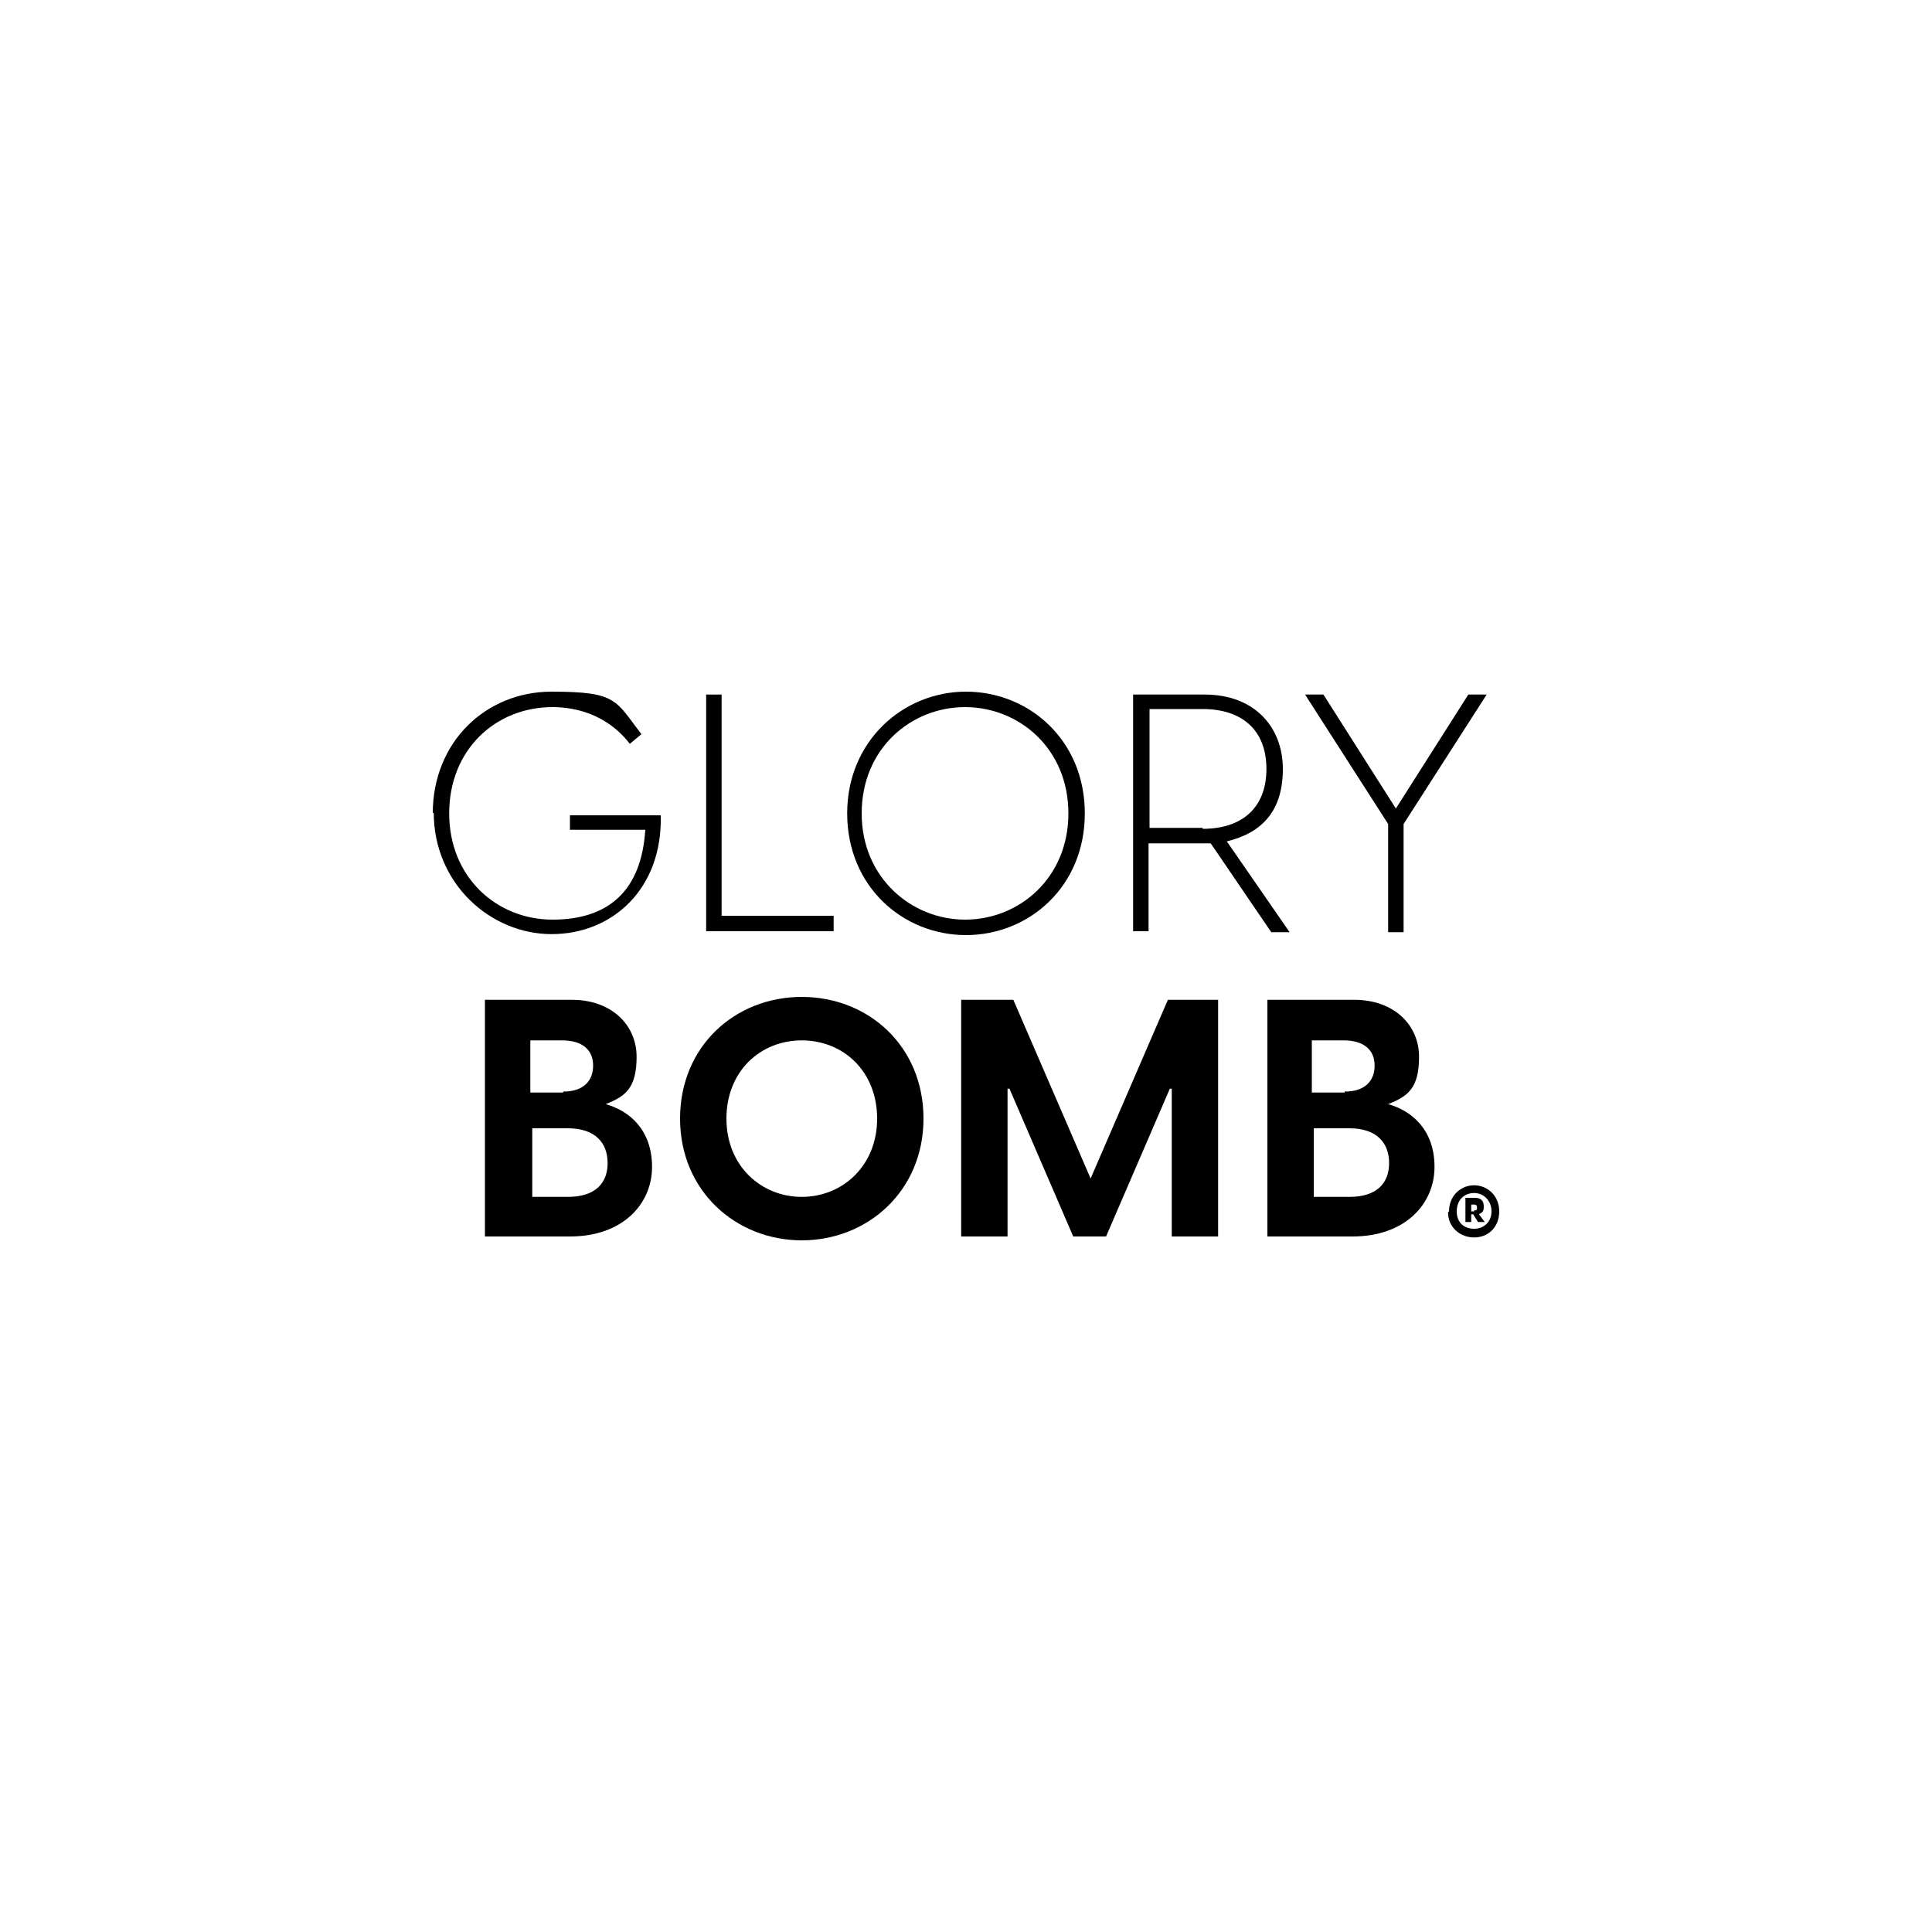
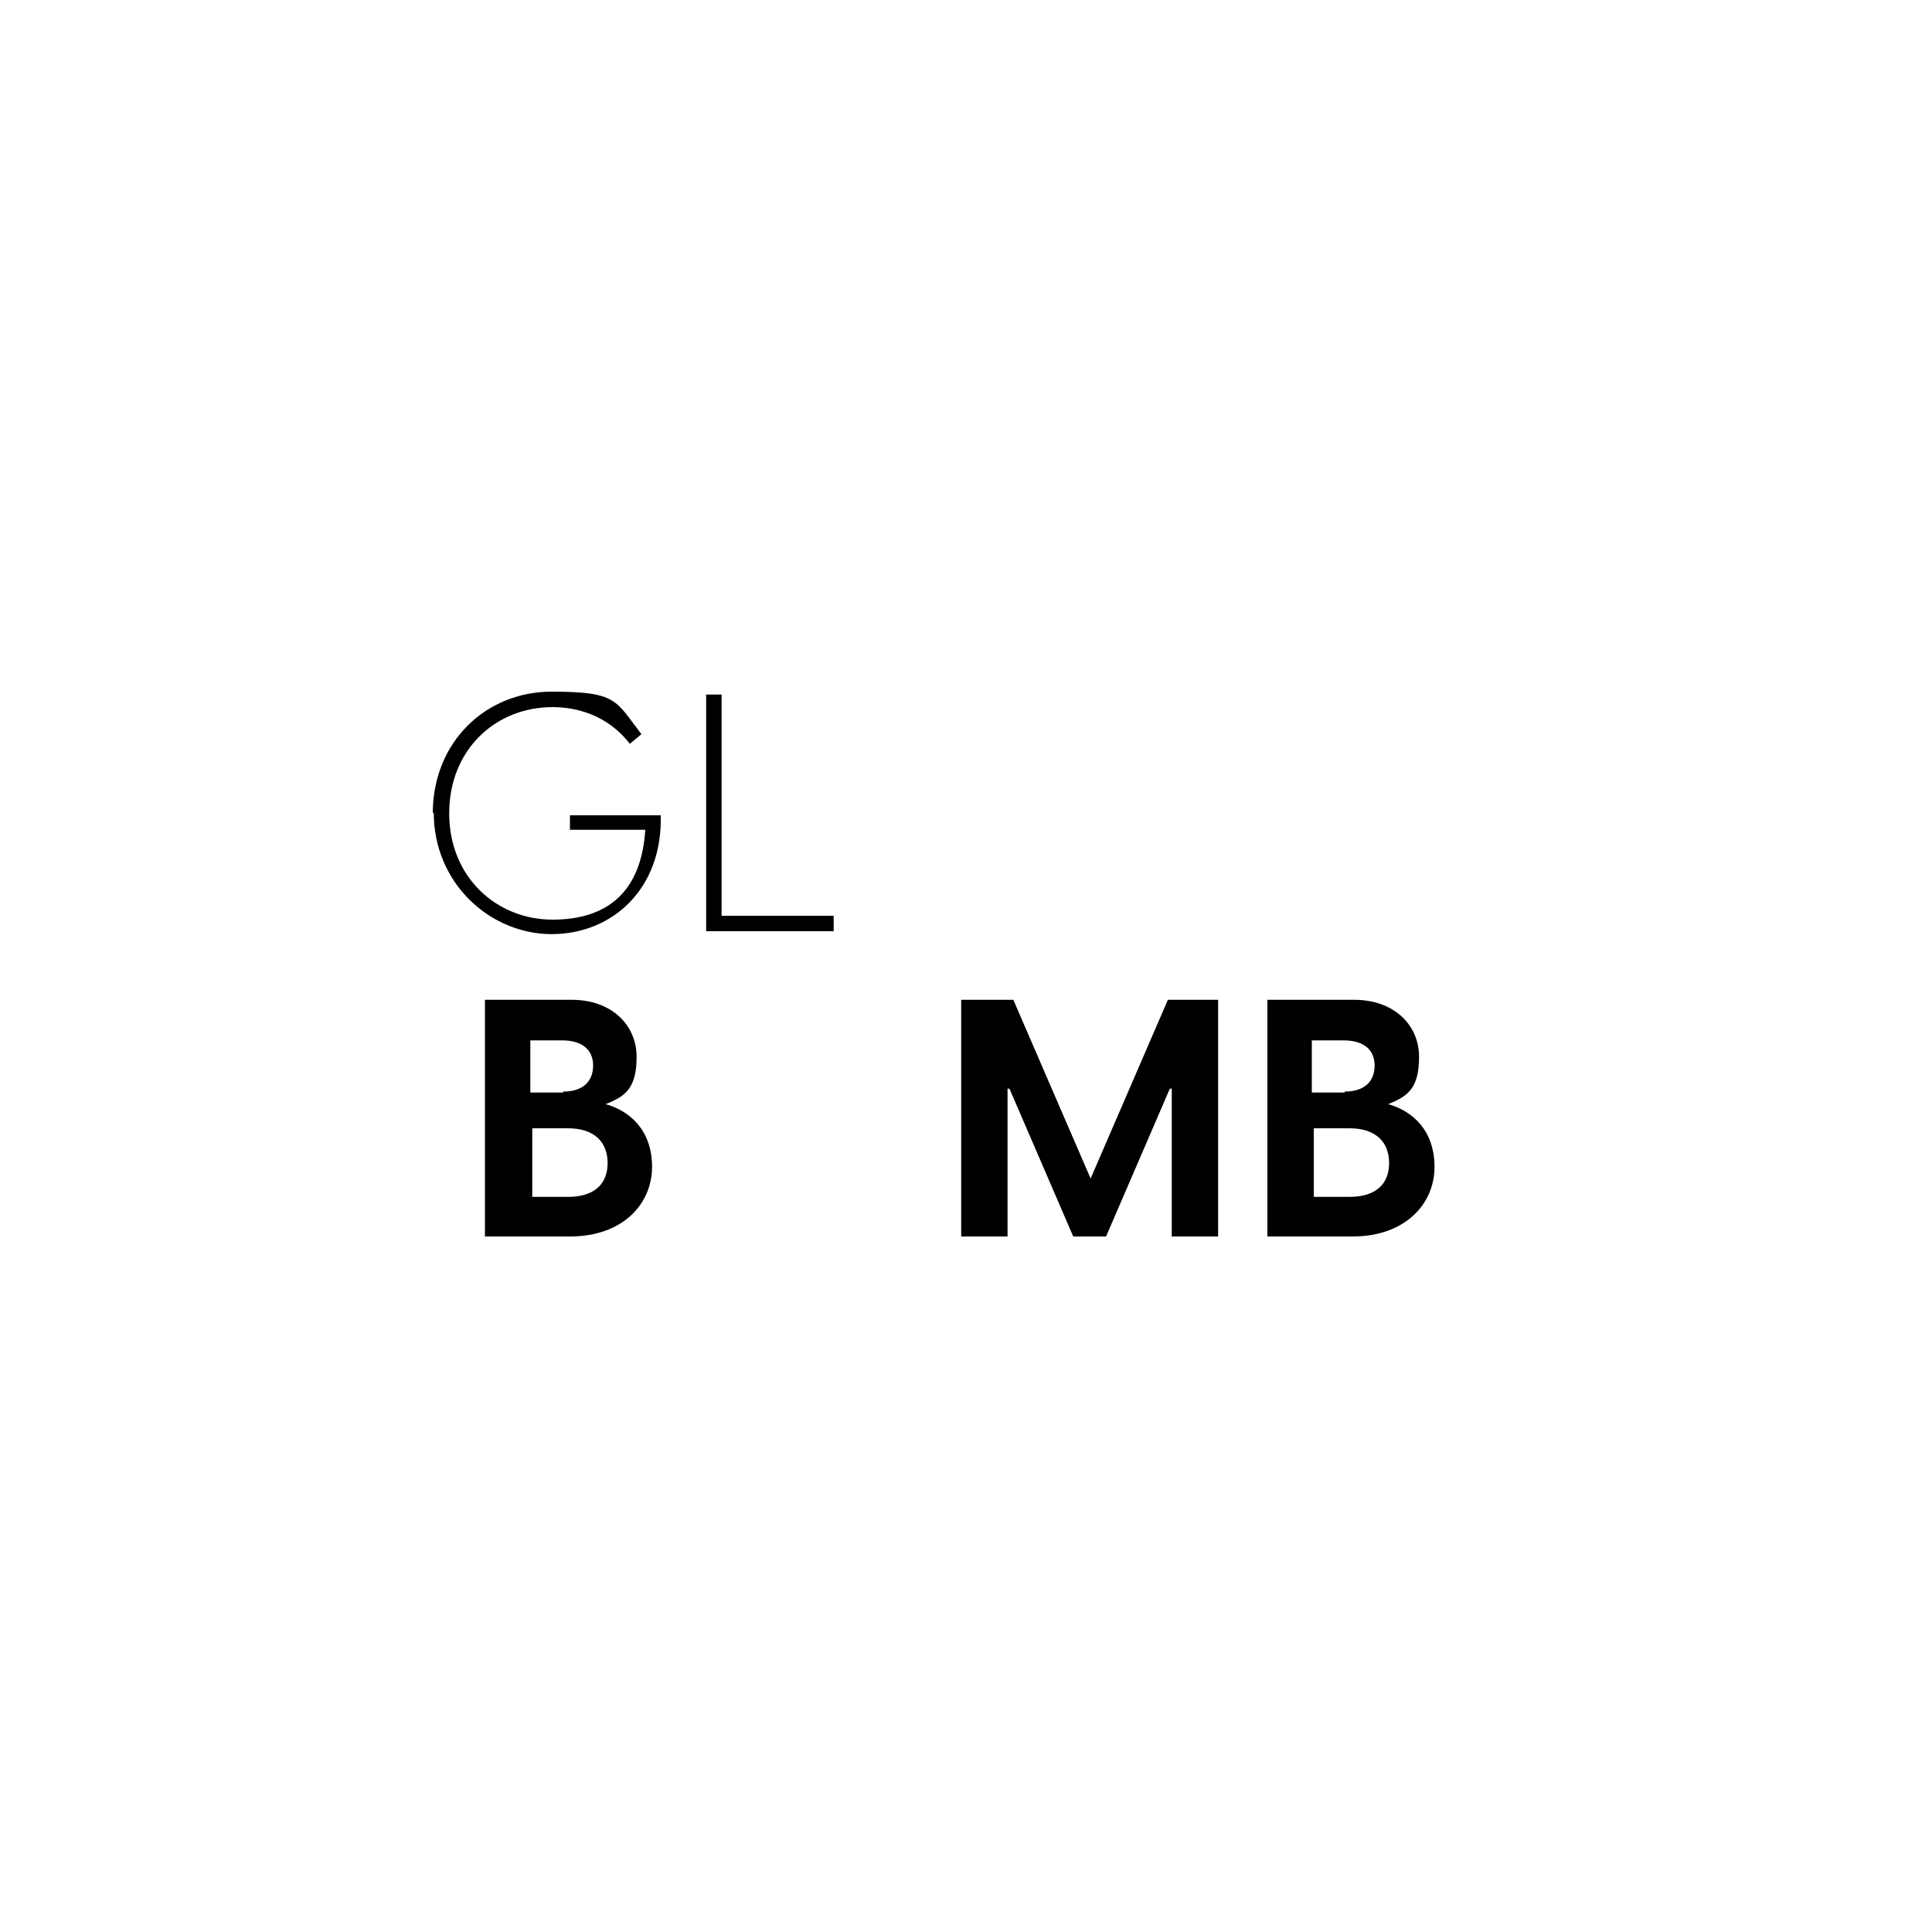
<svg xmlns="http://www.w3.org/2000/svg" id="Ebene_1" data-name="Ebene 1" version="1.1" viewBox="0 0 200 200">
  <defs>
    <style>
      .cls-1 {
        fill: #000;
        stroke-width: 0px;
      }
    </style>
  </defs>
  <g id="black_logo_without_slogon" data-name="black logo without slogon">
    <path id="Path_1" data-name="Path 1" class="cls-1" d="M44.8,84.2c0-7.4,5.5-12.6,12.3-12.6s6.6.9,9.3,4.4l-1.2,1c-2.4-3.1-5.7-3.8-8-3.8-5.9,0-10.7,4.4-10.7,11s4.9,11,10.7,11,9.2-3,9.6-9.3h-7.8v-1.5h9.4c.2,7.6-5,12.3-11.3,12.3s-12.2-5.2-12.2-12.6" />
    <path id="Path_2" data-name="Path 2" class="cls-1" d="M73.1,71.9h1.6v22.9h11.6v1.6h-13.2v-24.5h0Z" />
-     <path id="Path_3" data-name="Path 3" class="cls-1" d="M99.9,95.2c5.6,0,10.7-4.3,10.7-11s-5.1-11-10.7-11-10.7,4.3-10.7,11,5.2,11,10.7,11M87.7,84.2c0-7.5,5.8-12.6,12.3-12.6s12.3,5,12.3,12.6-5.8,12.6-12.3,12.6-12.3-5-12.3-12.6" />
-     <path id="Path_4" data-name="Path 4" class="cls-1" d="M124.5,85.8c4.1,0,6.6-2.2,6.6-6.2s-2.5-6.2-6.6-6.2h-5.5v12.3h5.5ZM125.3,87.3h-6.4v9.1h-1.6v-24.5h7.4c5.2,0,8.1,3.4,8.1,7.7s-2.1,6.6-5.8,7.5l6.5,9.4h-1.9l-6.2-9.1h0Z" />
-     <path id="Path_5" data-name="Path 5" class="cls-1" d="M143.7,85.3l-8.6-13.4h1.9l7.5,11.8,7.5-11.8h1.9l-8.6,13.4v11.2h-1.6v-11.2Z" />
    <path id="Path_6" data-name="Path 6" class="cls-1" d="M58.8,123.9c2.8,0,4.1-1.4,4.1-3.5s-1.3-3.6-4.1-3.6h-3.7v7.1h3.8,0ZM58.3,113c2.1,0,3.1-1.1,3.1-2.7s-1.1-2.6-3.2-2.6h-3.3v5.4h3.4ZM50.3,103.5h8.9c4.1,0,6.7,2.6,6.7,5.9s-1.2,4.1-3.2,4.9c2.5.7,4.8,2.7,4.8,6.5s-3,7.2-8.5,7.2h-8.8v-24.5h0Z" />
-     <path id="Path_7" data-name="Path 7" class="cls-1" d="M83,123.9c4.2,0,7.8-3.2,7.8-8.1s-3.5-8.1-7.8-8.1-7.8,3.2-7.8,8.1,3.6,8.1,7.8,8.1M70.4,115.8c0-7.5,5.7-12.6,12.6-12.6s12.6,5.1,12.6,12.6-5.8,12.6-12.6,12.6-12.6-5.1-12.6-12.6" />
    <path id="Path_8" data-name="Path 8" class="cls-1" d="M99.7,103.5h5.2l8,18.5,8-18.5h5.2v24.5h-4.8v-15.3h-.2l-6.6,15.3h-3.4l-6.6-15.3h-.2v15.3h-4.8v-24.5h0Z" />
    <path id="Path_9" data-name="Path 9" class="cls-1" d="M139.7,123.9c2.8,0,4.1-1.4,4.1-3.5s-1.3-3.6-4.1-3.6h-3.7v7.1h3.8,0ZM139.2,113c2.1,0,3.1-1.1,3.1-2.7s-1.1-2.6-3.2-2.6h-3.3v5.4h3.4ZM131.3,103.5h8.9c4.1,0,6.7,2.6,6.7,5.9s-1.2,4.1-3.2,4.9c2.5.7,4.8,2.7,4.8,6.5s-3,7.2-8.5,7.2h-8.8v-24.5h0Z" />
-     <path id="Path_10" data-name="Path 10" class="cls-1" d="M152.6,125.3c.2,0,.3,0,.3-.3s-.2-.3-.3-.3h-.3v.7h.3ZM151.7,124h1c.6,0,.9.3.9.9s-.2.6-.5.8l.6.8h-.7l-.5-.8h-.2v.8h-.6v-2.5h0ZM152.6,127.2c1,0,1.8-.7,1.8-1.8s-.8-1.9-1.8-1.9-1.8.7-1.8,1.9.8,1.8,1.8,1.8M150,125.4c0-1.6,1.2-2.7,2.6-2.7s2.6,1.1,2.6,2.7-1.1,2.7-2.6,2.7-2.7-1.1-2.7-2.6h0" />
  </g>
</svg>